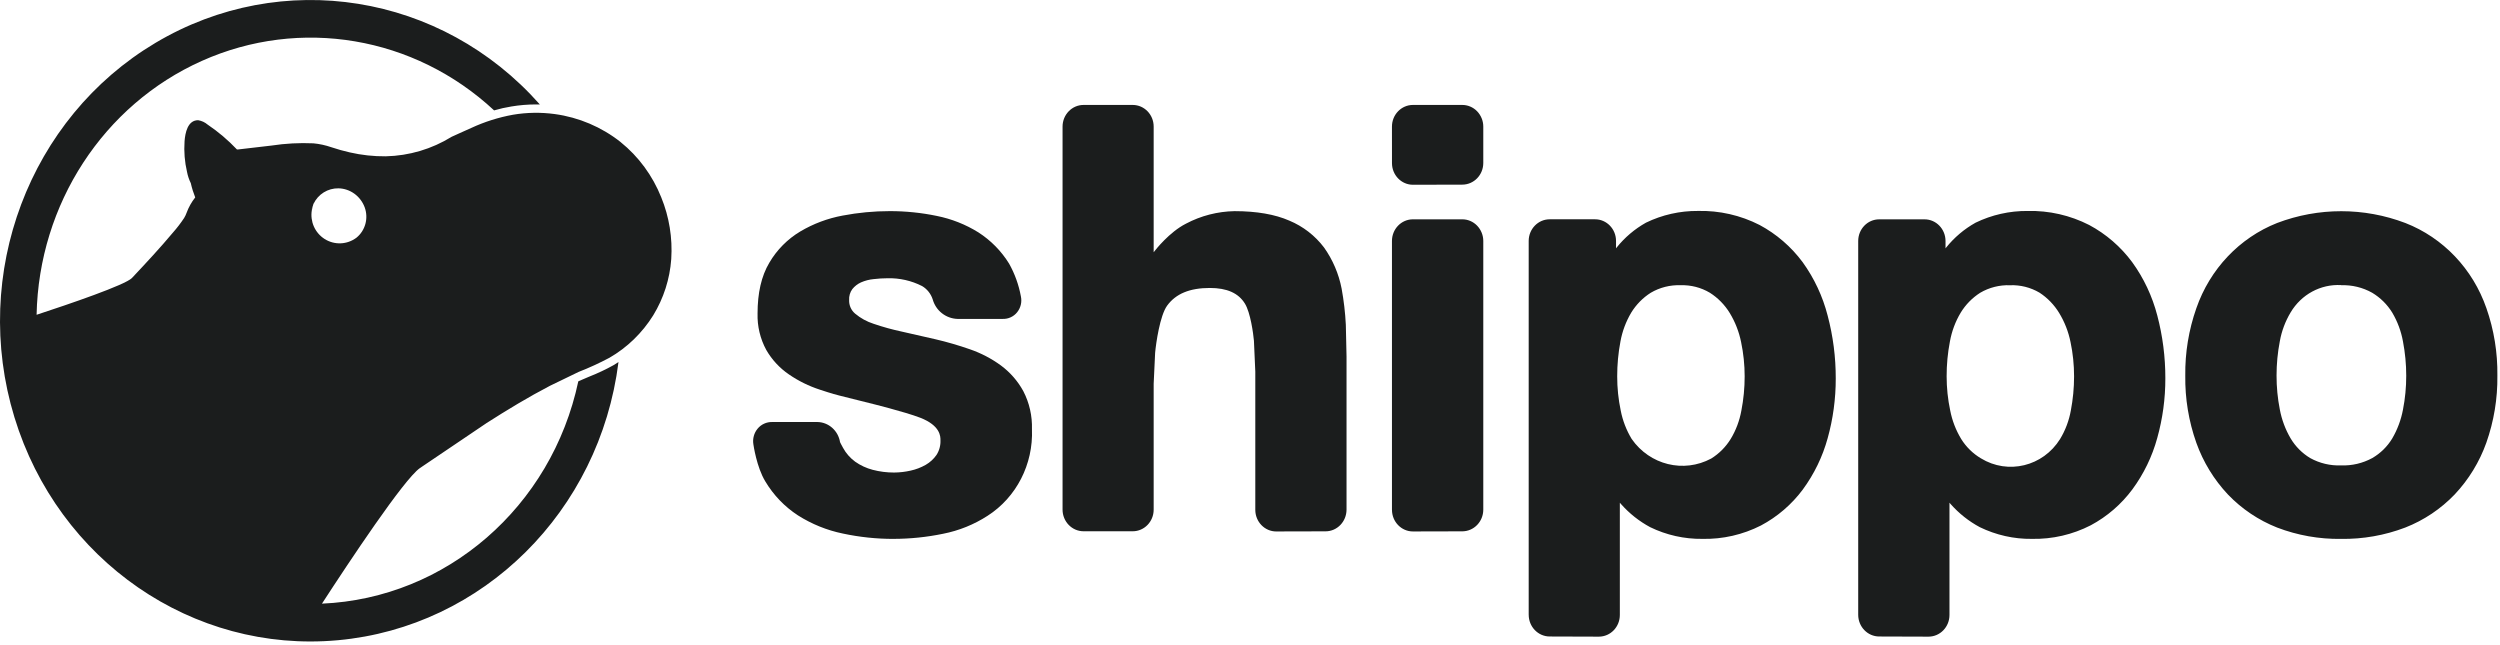
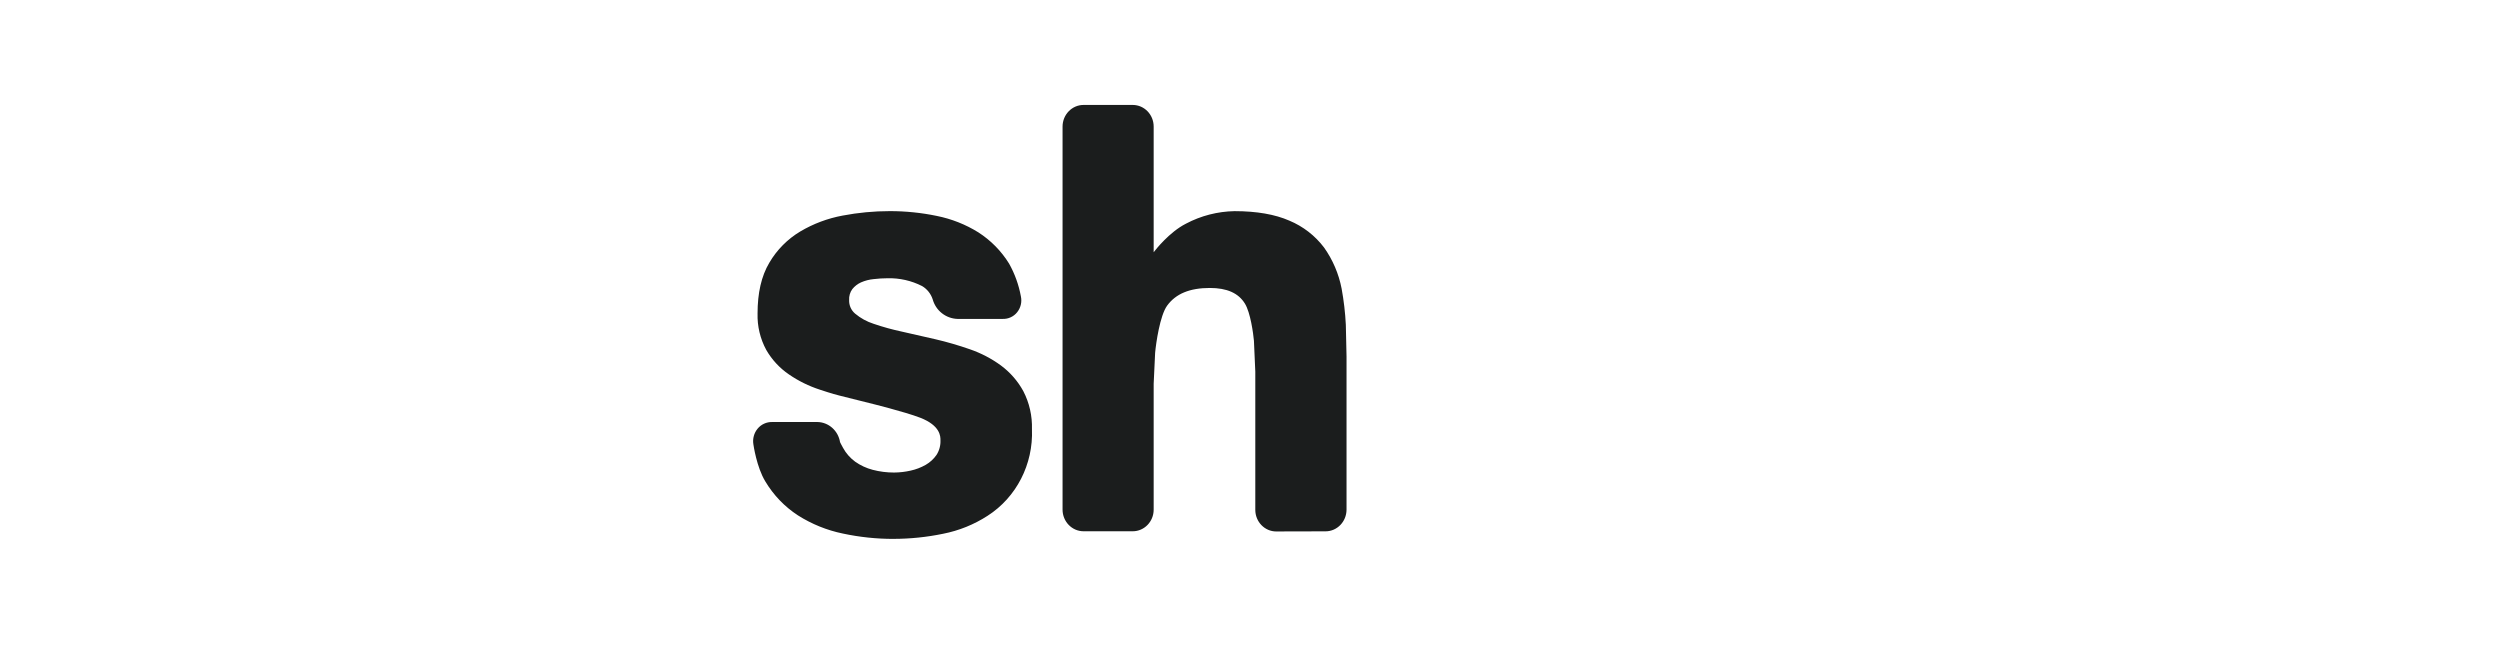
<svg xmlns="http://www.w3.org/2000/svg" width="124" height="32" viewBox="0 0 124 32" fill="none">
  <g clip-path="url(#clip0_186700_1272)">
    <path d="M44.318 26.729C43.473 26.73 42.631 26.641 41.805 26.464C41.017 26.302 40.264 25.997 39.579 25.563C38.919 25.135 38.363 24.556 37.955 23.871C37.529 23.165 37.375 22.085 37.368 22.039C37.345 21.901 37.352 21.76 37.389 21.626C37.425 21.491 37.49 21.366 37.58 21.259C37.667 21.154 37.777 21.07 37.901 21.014C38.025 20.957 38.161 20.929 38.297 20.932H40.549C41.105 20.945 41.573 21.363 41.666 21.928C41.68 21.959 41.719 22.041 41.816 22.215C41.963 22.485 42.169 22.718 42.417 22.9C42.68 23.085 42.974 23.222 43.286 23.303C43.633 23.394 43.989 23.439 44.346 23.438C44.621 23.436 44.896 23.404 45.165 23.343C45.428 23.286 45.681 23.189 45.915 23.056C46.128 22.935 46.31 22.767 46.45 22.566C46.59 22.348 46.659 22.09 46.647 21.829C46.647 21.651 46.647 21.11 45.647 20.721C44.881 20.424 43.13 19.994 43.112 19.99L41.639 19.621C41.623 19.621 41.217 19.513 40.667 19.328C40.122 19.151 39.605 18.897 39.132 18.572C38.67 18.257 38.285 17.841 38.006 17.356C37.706 16.803 37.557 16.18 37.575 15.55C37.575 14.539 37.762 13.695 38.16 13.029C38.533 12.391 39.062 11.858 39.697 11.479C40.344 11.096 41.054 10.83 41.793 10.693C42.565 10.546 43.348 10.472 44.133 10.472C44.915 10.471 45.695 10.55 46.461 10.709C47.193 10.855 47.892 11.131 48.526 11.525C49.144 11.921 49.665 12.451 50.051 13.076C50.334 13.58 50.532 14.132 50.637 14.704C50.666 14.841 50.664 14.981 50.632 15.117C50.6 15.252 50.538 15.378 50.451 15.487C50.366 15.594 50.258 15.679 50.134 15.736C50.011 15.794 49.876 15.822 49.74 15.818H47.487C47.206 15.808 46.936 15.708 46.716 15.534C46.496 15.36 46.337 15.12 46.262 14.849C46.171 14.57 45.984 14.336 45.736 14.189C45.208 13.92 44.62 13.787 44.027 13.801C43.795 13.802 43.563 13.816 43.332 13.844C43.116 13.864 42.904 13.92 42.704 14.007C42.537 14.083 42.39 14.197 42.275 14.34C42.161 14.496 42.105 14.69 42.117 14.885C42.113 15.012 42.137 15.139 42.188 15.255C42.239 15.371 42.317 15.474 42.414 15.556C42.685 15.783 42.998 15.955 43.336 16.062C43.796 16.219 44.266 16.349 44.741 16.45L46.393 16.826C46.973 16.961 47.545 17.128 48.107 17.324C48.656 17.513 49.174 17.783 49.644 18.126C50.102 18.465 50.482 18.9 50.756 19.4C51.057 19.98 51.204 20.631 51.185 21.288C51.255 23.026 50.414 24.668 48.983 25.584C48.312 26.018 47.565 26.32 46.781 26.474C45.971 26.642 45.145 26.727 44.317 26.728L44.318 26.729ZM63.303 26.361C62.728 26.361 62.263 25.88 62.263 25.287V18.434L62.195 16.9C62.163 16.54 62.023 15.505 61.748 15.059C61.429 14.539 60.86 14.283 60.008 14.283C59.012 14.283 58.319 14.57 57.89 15.16C57.533 15.65 57.338 17.017 57.294 17.504L57.222 19.036V25.278C57.222 25.871 56.757 26.351 56.183 26.351H53.743C53.169 26.35 52.704 25.87 52.703 25.278V6.278C52.704 5.686 53.169 5.206 53.743 5.205H56.183C56.757 5.205 57.222 5.686 57.222 6.278V12.511L57.27 12.451C57.3 12.413 57.995 11.513 58.824 11.094C59.567 10.7 60.393 10.488 61.234 10.473C62.326 10.473 63.243 10.632 63.952 10.944C64.632 11.227 65.225 11.686 65.671 12.274C66.105 12.884 66.403 13.582 66.545 14.318C66.653 14.909 66.723 15.508 66.753 16.107L66.788 17.681V25.279C66.787 25.872 66.321 26.354 65.747 26.354L63.301 26.36L63.303 26.361Z" fill="#1B1D1D" />
-     <path d="M69.042 8.091C69.042 8.684 69.508 9.164 70.082 9.164L72.531 9.158C73.105 9.157 73.57 8.677 73.571 8.085V6.278C73.571 5.994 73.46 5.721 73.262 5.516C73.065 5.315 72.799 5.203 72.521 5.205H70.081C69.507 5.205 69.041 5.686 69.041 6.278L69.042 8.091ZM69.042 25.286C69.042 25.88 69.508 26.36 70.082 26.36L72.531 26.354C73.105 26.352 73.57 25.872 73.571 25.279V11.953C73.571 11.668 73.46 11.394 73.262 11.19C73.065 10.988 72.799 10.876 72.521 10.878H70.081C69.507 10.878 69.041 11.359 69.041 11.951V25.285L69.042 25.286ZM75.824 30.494C75.824 31.087 76.29 31.569 76.864 31.57L79.304 31.578C79.879 31.577 80.344 31.096 80.344 30.502V24.934L80.406 25.005C80.815 25.468 81.303 25.854 81.847 26.147C82.654 26.54 83.541 26.739 84.439 26.728C85.447 26.75 86.445 26.521 87.344 26.064C88.159 25.63 88.867 25.022 89.418 24.282C89.981 23.516 90.4 22.653 90.652 21.736C90.92 20.772 91.055 19.775 91.053 18.774C91.056 17.721 90.921 16.673 90.652 15.656C90.407 14.7 89.985 13.798 89.407 12.998C88.84 12.236 88.113 11.608 87.276 11.159C86.33 10.676 85.278 10.437 84.217 10.463C83.325 10.456 82.443 10.655 81.641 11.044C81.081 11.358 80.586 11.777 80.185 12.279L80.155 12.317V11.95C80.155 11.357 79.689 10.877 79.115 10.877H76.863C76.289 10.878 75.824 11.358 75.823 11.95V30.492L75.824 30.494ZM81.876 14.522C82.324 14.258 82.838 14.128 83.358 14.147C83.868 14.13 84.373 14.26 84.812 14.522C85.21 14.775 85.546 15.118 85.796 15.526C86.066 15.971 86.257 16.46 86.359 16.97C86.476 17.528 86.535 18.096 86.535 18.666C86.536 19.236 86.481 19.805 86.372 20.364C86.282 20.865 86.103 21.344 85.84 21.776C85.598 22.169 85.267 22.502 84.874 22.745C83.51 23.476 81.832 23.063 80.933 21.776C80.669 21.34 80.484 20.86 80.387 20.36C80.27 19.803 80.212 19.235 80.213 18.666C80.212 18.086 80.266 17.507 80.374 16.937C80.465 16.434 80.646 15.951 80.906 15.511C81.152 15.109 81.484 14.771 81.876 14.522ZM92.167 30.494C92.167 31.087 92.633 31.569 93.207 31.57L95.654 31.578C96.229 31.577 96.694 31.096 96.694 30.502V24.934L96.755 25.005C97.165 25.468 97.653 25.855 98.197 26.147C99.006 26.54 99.891 26.74 100.786 26.728C101.799 26.748 102.801 26.517 103.702 26.054C104.513 25.62 105.218 25.011 105.766 24.273C106.33 23.507 106.748 22.644 106.999 21.727C107.268 20.763 107.404 19.766 107.401 18.764C107.403 17.712 107.269 16.663 107.001 15.647C106.752 14.69 106.329 13.791 105.753 12.999C105.188 12.236 104.461 11.608 103.624 11.16C102.678 10.677 101.627 10.438 100.566 10.464C99.673 10.457 98.792 10.656 97.989 11.045C97.427 11.358 96.931 11.778 96.528 12.28L96.498 12.319V11.953C96.497 11.36 96.033 10.88 95.459 10.879H93.207C92.633 10.879 92.167 11.36 92.167 11.953V30.494ZM98.217 14.522C98.665 14.258 99.18 14.129 99.7 14.148C100.212 14.128 100.719 14.256 101.161 14.517C101.555 14.774 101.888 15.118 102.136 15.526C102.405 15.969 102.596 16.458 102.699 16.97C102.816 17.528 102.874 18.096 102.874 18.666C102.874 19.236 102.82 19.805 102.713 20.364C102.623 20.863 102.443 21.342 102.18 21.776C101.334 23.134 99.598 23.557 98.253 22.733C97.856 22.497 97.52 22.168 97.276 21.776C97.012 21.34 96.827 20.86 96.73 20.36C96.612 19.803 96.553 19.235 96.553 18.666C96.552 18.086 96.606 17.507 96.716 16.937C96.807 16.431 96.988 15.948 97.249 15.511C97.492 15.111 97.823 14.773 98.217 14.522ZM112.946 26.167C113.958 26.554 115.034 26.745 116.117 26.729C117.202 26.745 118.281 26.555 119.3 26.167C120.227 25.804 121.064 25.243 121.753 24.524C122.447 23.787 122.981 22.913 123.322 21.959C123.698 20.893 123.884 19.766 123.87 18.63C123.885 17.491 123.701 16.358 123.326 15.286C122.65 13.336 121.18 11.791 119.304 11.06C117.256 10.281 114.994 10.281 112.946 11.06C111.077 11.799 109.613 13.344 108.938 15.29C108.561 16.364 108.375 17.496 108.39 18.634C108.374 19.768 108.56 20.895 108.938 21.963C109.279 22.917 109.813 23.791 110.507 24.529C111.193 25.244 112.025 25.803 112.946 26.167ZM113.613 15.498C114.144 14.604 115.106 14.084 116.119 14.141V14.147C116.658 14.128 117.192 14.257 117.662 14.522C118.067 14.765 118.407 15.102 118.655 15.505C118.916 15.946 119.096 16.43 119.187 16.935C119.295 17.495 119.349 18.065 119.349 18.635C119.35 19.201 119.296 19.765 119.187 20.32C119.092 20.826 118.911 21.31 118.653 21.751C118.41 22.152 118.07 22.485 117.665 22.72C117.191 22.978 116.657 23.104 116.119 23.084C115.585 23.105 115.056 22.979 114.589 22.722C114.187 22.481 113.852 22.144 113.613 21.741C113.355 21.301 113.174 20.817 113.079 20.311C112.97 19.756 112.916 19.192 112.917 18.626C112.917 18.055 112.971 17.486 113.079 16.926C113.169 16.422 113.35 15.939 113.613 15.499V15.498ZM30.78 7.046C31.673 7.764 32.368 8.71 32.799 9.791C33.193 10.756 33.362 11.803 33.294 12.848C33.224 13.837 32.917 14.794 32.4 15.64C31.854 16.516 31.107 17.24 30.225 17.747C29.732 18.009 29.223 18.243 28.702 18.446L27.279 19.135C26.197 19.699 25.158 20.329 24.132 20.985L20.823 23.22C20.029 23.78 17.318 27.863 15.969 29.941C22.14 29.673 27.361 25.145 28.684 18.914L28.861 18.837L29.151 18.713L29.248 18.672C29.652 18.512 30.046 18.327 30.427 18.115C30.511 18.065 30.595 18.013 30.677 17.958C29.745 25.36 23.957 31.098 16.76 31.755C9.562 32.413 2.888 27.812 0.715 20.694C-1.458 13.575 1.451 5.853 7.712 2.126C13.973 -1.6 21.9 -0.331 26.775 5.18H26.587C26.178 5.18 25.77 5.214 25.367 5.281C25.076 5.328 24.789 5.392 24.507 5.475C20.555 1.799 14.891 0.84 10.011 3.021C5.13 5.203 1.927 10.121 1.815 15.613C3.425 15.085 6.221 14.132 6.546 13.787C7.239 13.05 7.932 12.308 8.581 11.532C8.781 11.306 8.965 11.066 9.131 10.815C9.183 10.731 9.224 10.643 9.257 10.55C9.358 10.276 9.502 10.021 9.683 9.792C9.592 9.563 9.518 9.327 9.464 9.086C9.376 8.908 9.313 8.72 9.276 8.525C9.16 8.03 9.119 7.518 9.154 7.009C9.184 6.596 9.306 5.962 9.826 5.962C10 5.99 10.163 6.065 10.297 6.179C10.826 6.536 11.314 6.95 11.753 7.414H11.802L13.465 7.22C14.153 7.115 14.849 7.078 15.545 7.109C15.848 7.138 16.148 7.203 16.436 7.303C16.736 7.404 17.041 7.489 17.349 7.559C17.934 7.693 18.533 7.759 19.134 7.753C20.291 7.728 21.419 7.393 22.403 6.784L22.796 6.606L23.38 6.344C24.037 6.04 24.731 5.82 25.444 5.691C26.13 5.575 26.83 5.564 27.52 5.658C28.712 5.821 29.838 6.3 30.782 7.046H30.78ZM16.1 11.853C16.589 12.163 17.211 12.139 17.676 11.793C18.119 11.438 18.286 10.827 18.089 10.285C17.882 9.727 17.368 9.353 16.788 9.341C16.529 9.336 16.275 9.407 16.055 9.544C15.835 9.681 15.66 9.879 15.55 10.114L15.585 10.012C15.585 10.012 15.556 10.094 15.518 10.186C15.528 10.162 15.539 10.137 15.55 10.113L15.516 10.214C15.407 10.541 15.454 10.412 15.513 10.252L15.516 10.244C15.495 10.303 15.479 10.363 15.467 10.425C15.421 10.699 15.456 10.98 15.568 11.234C15.681 11.489 15.866 11.704 16.1 11.853Z" fill="#1B1D1D" />
  </g>
  <defs>
    <clipPath id="clip0_186700_1272">
      <rect width="123.871" height="32" fill="white" />
    </clipPath>
  </defs>
</svg>